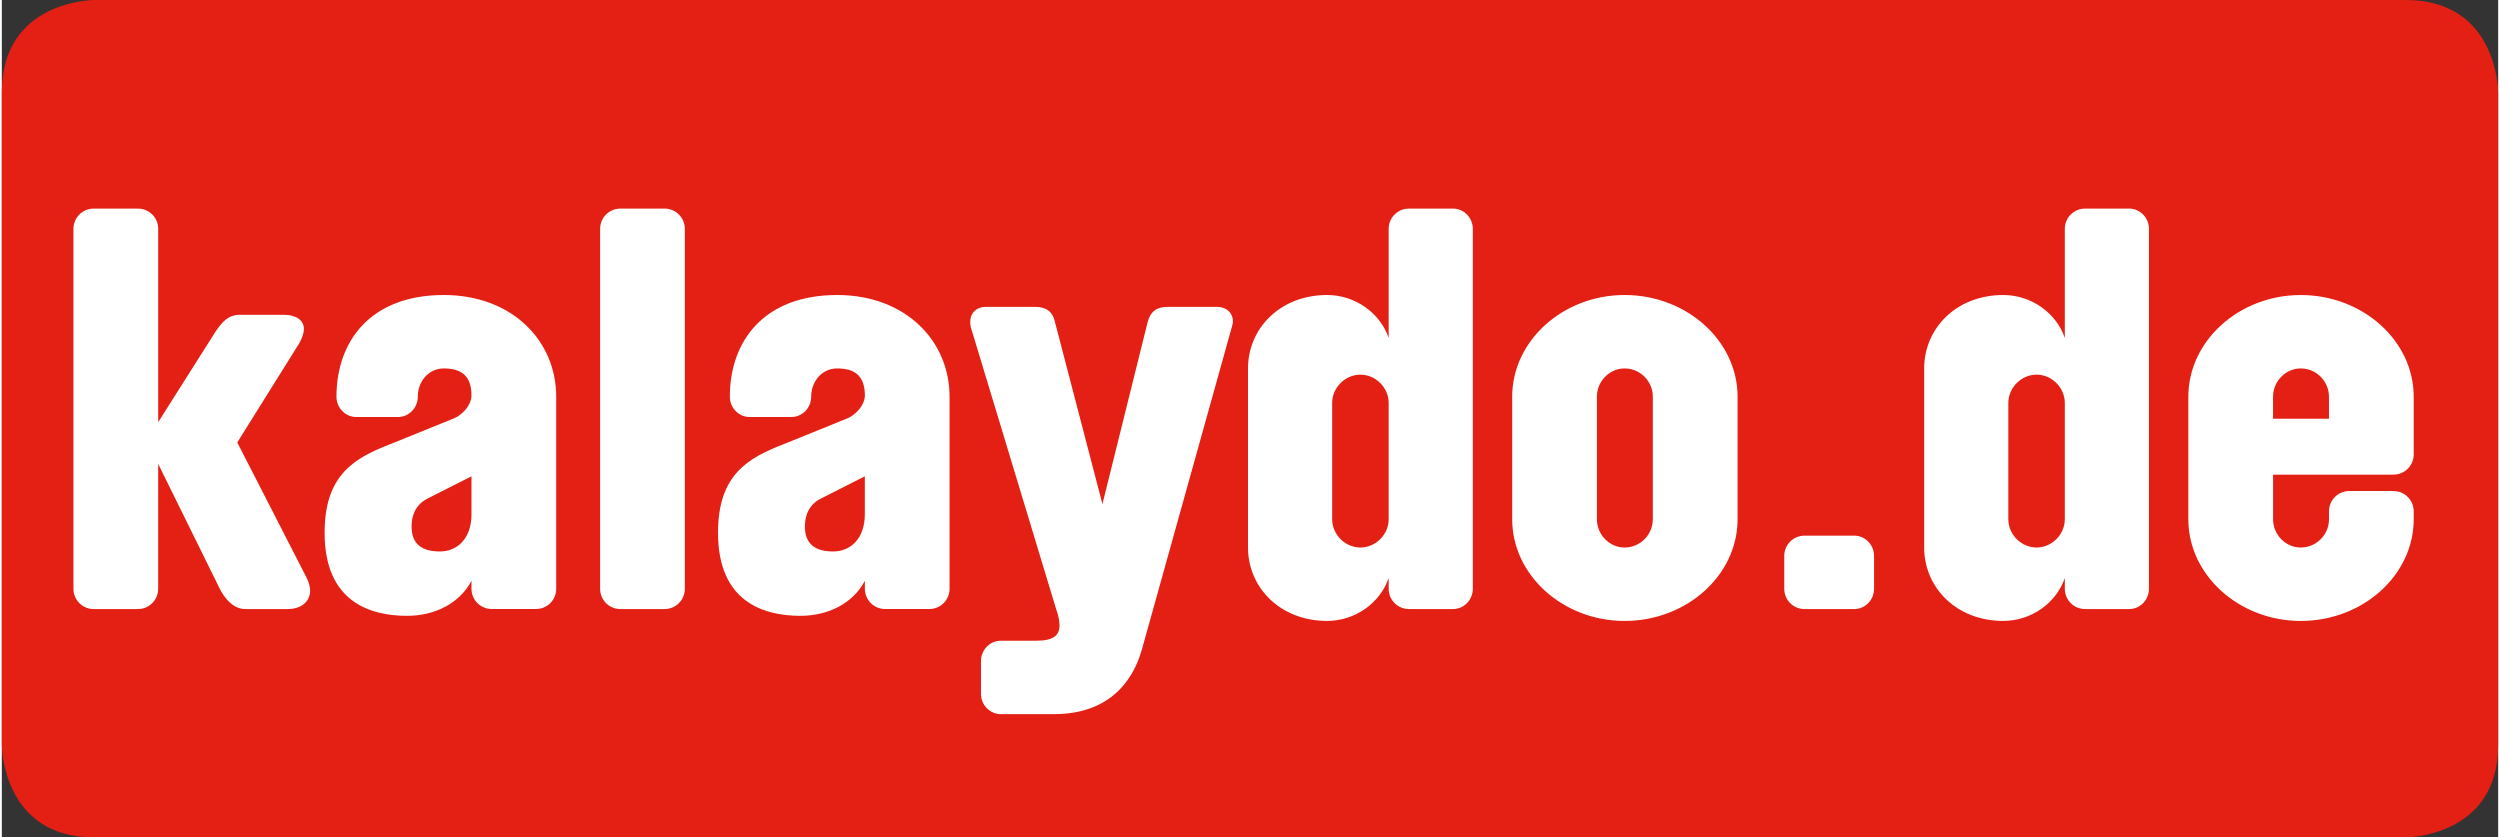
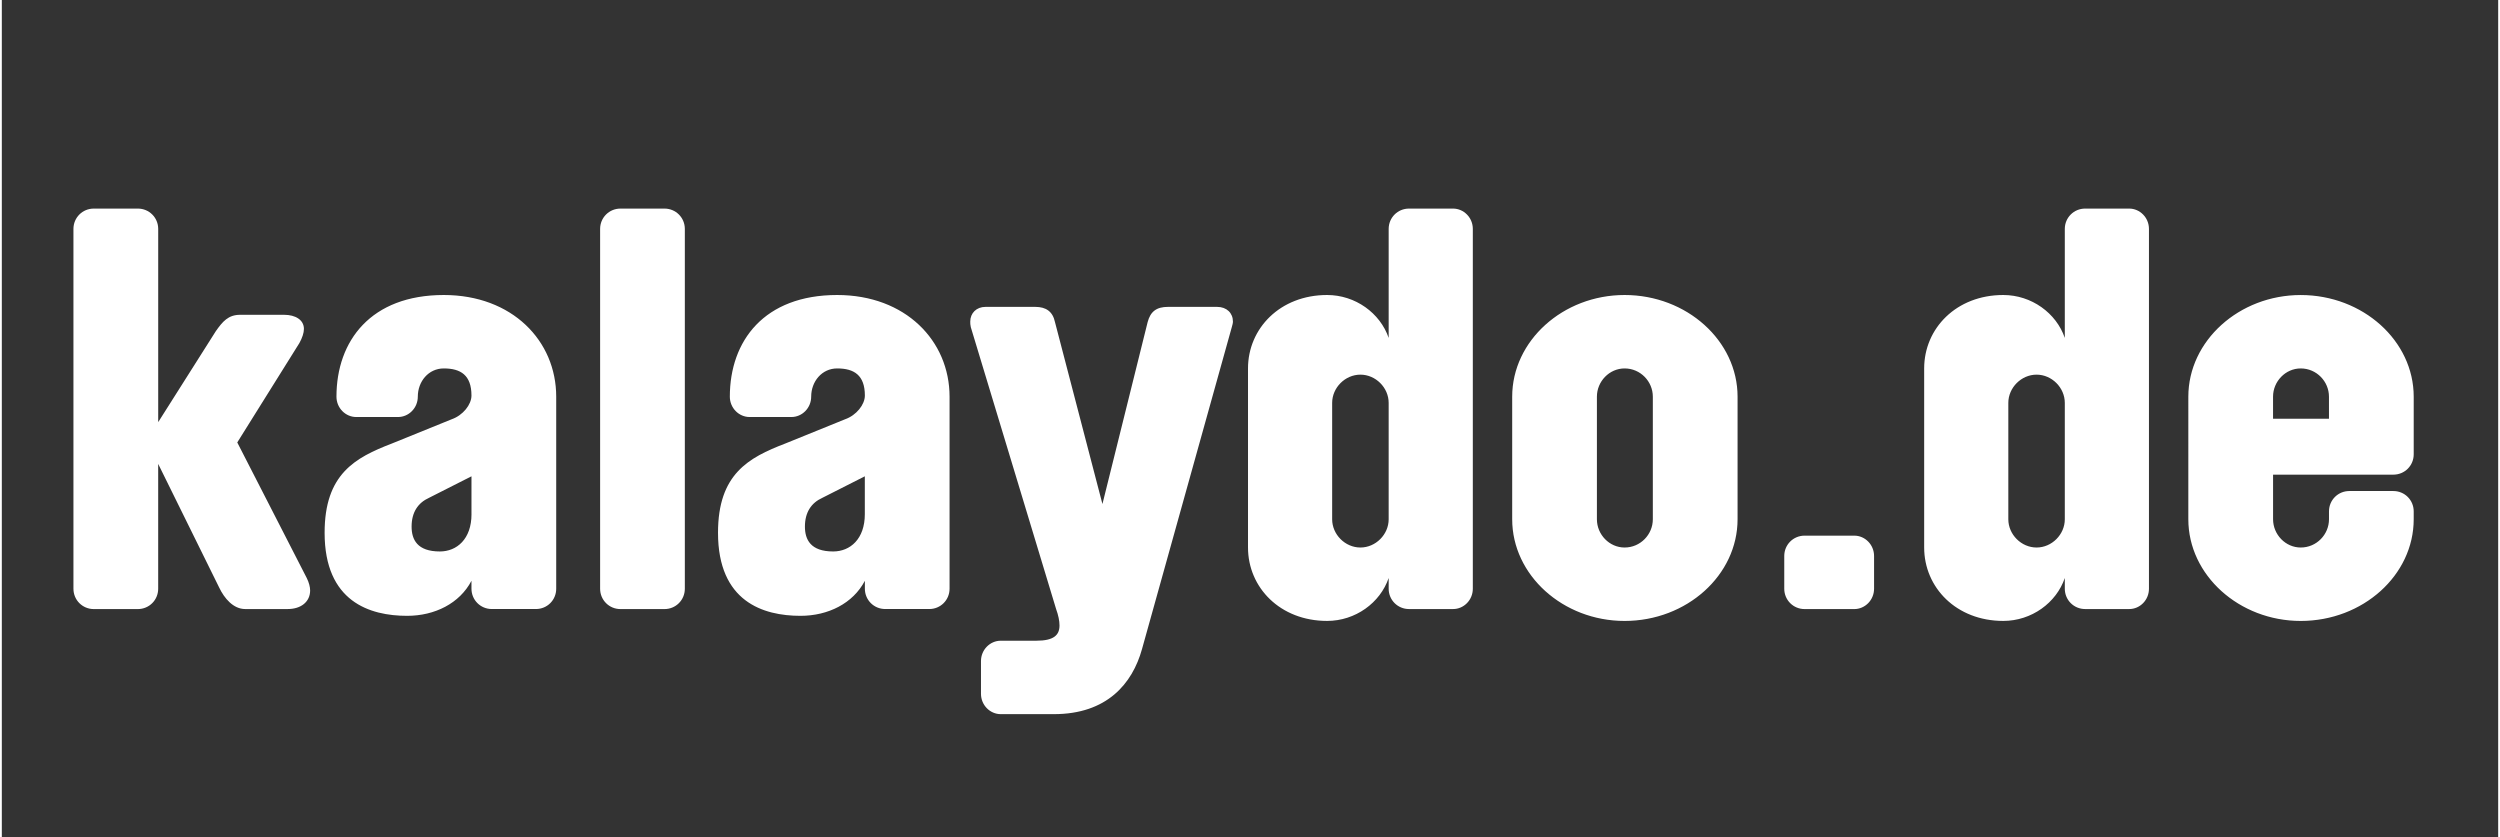
<svg xmlns="http://www.w3.org/2000/svg" version="1.1" id="Ebene_1" x="0px" y="0px" width="1024" height="343" viewBox="0 0 1024 343.5" style="enable-background:new 0 0 1024 343.5;" xml:space="preserve">
  <rect x="0" y="0" width="1024" height="343.5" fill="#333333" stroke="none" />
  <style type="text/css">
	.st0{fill:#E41F13;}
	.st1{fill:#FFFFFF;}
</style>
  <g>
-     <path class="st0" d="M37.89,0C37.89,0,0,0,0,37.89V305.6c0,0,0,37.89,37.89,37.89h948.22c0,0,37.89,0,37.89-37.89V37.89   c0,0,0-37.89-37.89-37.89H37.89L37.89,0z" />
    <path class="st1" d="M126.47,242.2c0-1.39-0.46-3.24-1.39-5.1l-28.5-55.61l25.49-40.78c1.16-2.09,1.85-4.17,1.85-5.79   c0-3.71-3.48-5.79-8.11-5.79H97.74c-4.87,0-7.18,2.78-9.96,6.72l-23.63,37.31V93.9c0-4.63-3.71-8.34-8.34-8.34H37.72   c-4.63,0-8.34,3.71-8.34,8.34v147.6c0,4.63,3.71,8.34,8.34,8.34H55.8c4.63,0,8.34-3.71,8.34-8.34v-51.21l25.03,50.74   c2.09,4.4,5.79,8.8,10.66,8.8h17.38C122.76,249.84,126.47,246.83,126.47,242.2L126.47,242.2z M227.41,241.5v-78.78   c0-22.94-18.07-41.71-46.11-41.71c-29.89,0-44.03,18.77-44.03,41.71c0,4.63,3.71,8.34,8.11,8.34h17.15c4.4,0,8.11-3.71,8.11-8.34   c0-6.26,4.4-11.59,10.66-11.59c6.95,0,11.35,2.78,11.35,11.12c0,3.71-3.48,8.11-8.11,9.73l-24.56,9.96   c-15.06,5.79-27.57,12.51-27.57,36.61c0,28.27,18.54,34.06,33.83,34.06c11.35,0,21.55-5.1,26.41-14.37v3.24   c0,4.63,3.71,8.34,8.34,8.34h18.07C223.71,249.84,227.41,246.14,227.41,241.5L227.41,241.5z M192.66,210.92   c0,10.2-6.02,15.29-12.98,15.29c-9.27,0-11.59-4.87-11.59-10.2c0-5.79,2.55-9.73,7.18-11.82l17.38-8.81V210.92L192.66,210.92z    M280.17,241.5V93.9c0-4.63-3.71-8.34-8.34-8.34h-18.07c-4.63,0-8.34,3.71-8.34,8.34v147.6c0,4.63,3.71,8.34,8.34,8.34h18.07   C276.46,249.84,280.17,246.14,280.17,241.5L280.17,241.5z M388.76,241.5v-78.78c0-22.94-18.07-41.71-46.11-41.71   c-29.89,0-44.02,18.77-44.02,41.71c0,4.63,3.71,8.34,8.11,8.34h17.15c4.41,0,8.11-3.71,8.11-8.34c0-6.26,4.4-11.59,10.66-11.59   c6.95,0,11.36,2.78,11.36,11.12c0,3.71-3.48,8.11-8.11,9.73l-24.56,9.96c-15.06,5.79-27.57,12.51-27.57,36.61   c0,28.27,18.54,34.06,33.83,34.06c11.35,0,21.55-5.1,26.41-14.37v3.24c0,4.63,3.71,8.34,8.34,8.34h18.07   C385.05,249.84,388.76,246.14,388.76,241.5L388.76,241.5z M354,210.92c0,10.2-6.03,15.29-12.98,15.29   c-9.27,0-11.59-4.87-11.59-10.2c0-5.79,2.55-9.73,7.19-11.82l17.38-8.81V210.92L354,210.92z M505,131.9c0-3.48-2.55-6.02-6.49-6.02   h-20.16c-4.64,0-7.18,1.85-8.34,6.26l-18.54,74.61l-19.46-74.61c-0.93-4.4-3.71-6.26-8.11-6.26h-20.39c-3.71,0-6.26,2.55-6.26,6.02   c0,0.7,0,1.39,0.23,2.32l34.99,115.62c0.93,2.55,1.39,4.87,1.39,6.72c0,3.94-2.32,6.26-9.5,6.26h-14.6c-4.4,0-8.11,3.71-8.11,8.34   v13.44c0,4.63,3.71,8.34,8.11,8.34h21.78c21.78,0,32.21-12.51,36.15-26.65l36.84-132.08C504.77,133.29,505,132.6,505,131.9   L505,131.9z M603.4,241.5V93.9c0-4.63-3.71-8.34-8.11-8.34h-18.07c-4.64,0-8.34,3.71-8.34,8.34v44.72   c-3.48-10.2-13.67-17.61-25.26-17.61c-19.23,0-32.44,13.67-32.44,30.12v73.45c0,16.45,13.21,30.12,32.44,30.12   c11.59,0,21.78-7.41,25.26-17.61v4.4c0,4.63,3.71,8.34,8.34,8.34h18.07C599.69,249.84,603.4,246.14,603.4,241.5L603.4,241.5z    M568.88,213c0,6.26-5.33,11.59-11.59,11.59c-6.26,0-11.59-5.33-11.59-11.59v-47.73c0-6.26,5.33-11.59,11.59-11.59   c6.26,0,11.59,5.33,11.59,11.59V213L568.88,213z M712,213v-50.28c0-22.94-20.86-41.71-46.34-41.71   c-25.26,0-46.11,18.77-46.11,41.71V213c0,22.94,20.85,41.71,46.11,41.71C691.14,254.71,712,235.94,712,213L712,213z M677.24,213   c0,6.26-5.1,11.59-11.58,11.59c-6.26,0-11.36-5.33-11.36-11.59v-50.28c0-6.26,5.1-11.59,11.36-11.59c6.49,0,11.58,5.33,11.58,11.59   V213L677.24,213z M767.99,241.5v-13.44c0-4.63-3.71-8.34-8.11-8.34h-20.39c-4.64,0-8.34,3.71-8.34,8.34v13.44   c0,4.63,3.71,8.34,8.34,8.34h20.39C764.28,249.84,767.99,246.14,767.99,241.5L767.99,241.5z M880.75,241.5V93.9   c0-4.63-3.71-8.34-8.11-8.34h-18.07c-4.63,0-8.34,3.71-8.34,8.34v44.72c-3.48-10.2-13.67-17.61-25.25-17.61   c-19.23,0-32.44,13.67-32.44,30.12v73.45c0,16.45,13.21,30.12,32.44,30.12c11.59,0,21.78-7.41,25.25-17.61v4.4   c0,4.63,3.71,8.34,8.34,8.34h18.07C877.05,249.84,880.75,246.14,880.75,241.5L880.75,241.5z M846.23,213   c0,6.26-5.33,11.59-11.58,11.59c-6.26,0-11.59-5.33-11.59-11.59v-47.73c0-6.26,5.33-11.59,11.59-11.59   c6.26,0,11.58,5.33,11.58,11.59V213L846.23,213z M989.35,213v-3.24c0-4.63-3.71-8.34-8.34-8.34h-18.07c-4.64,0-8.34,3.71-8.34,8.34   V213c0,6.26-5.1,11.59-11.59,11.59c-6.26,0-11.35-5.33-11.35-11.59V194.7h49.35c4.64,0,8.34-3.71,8.34-8.34v-23.63   c0-22.94-20.85-41.71-46.34-41.71c-25.25,0-46.11,18.77-46.11,41.71V213c0,22.94,20.86,41.71,46.11,41.71   C968.5,254.71,989.35,235.94,989.35,213L989.35,213z M954.59,171.76h-22.94v-9.04c0-6.26,5.1-11.59,11.35-11.59   c6.49,0,11.59,5.33,11.59,11.59V171.76L954.59,171.76z" />
  </g>
</svg>